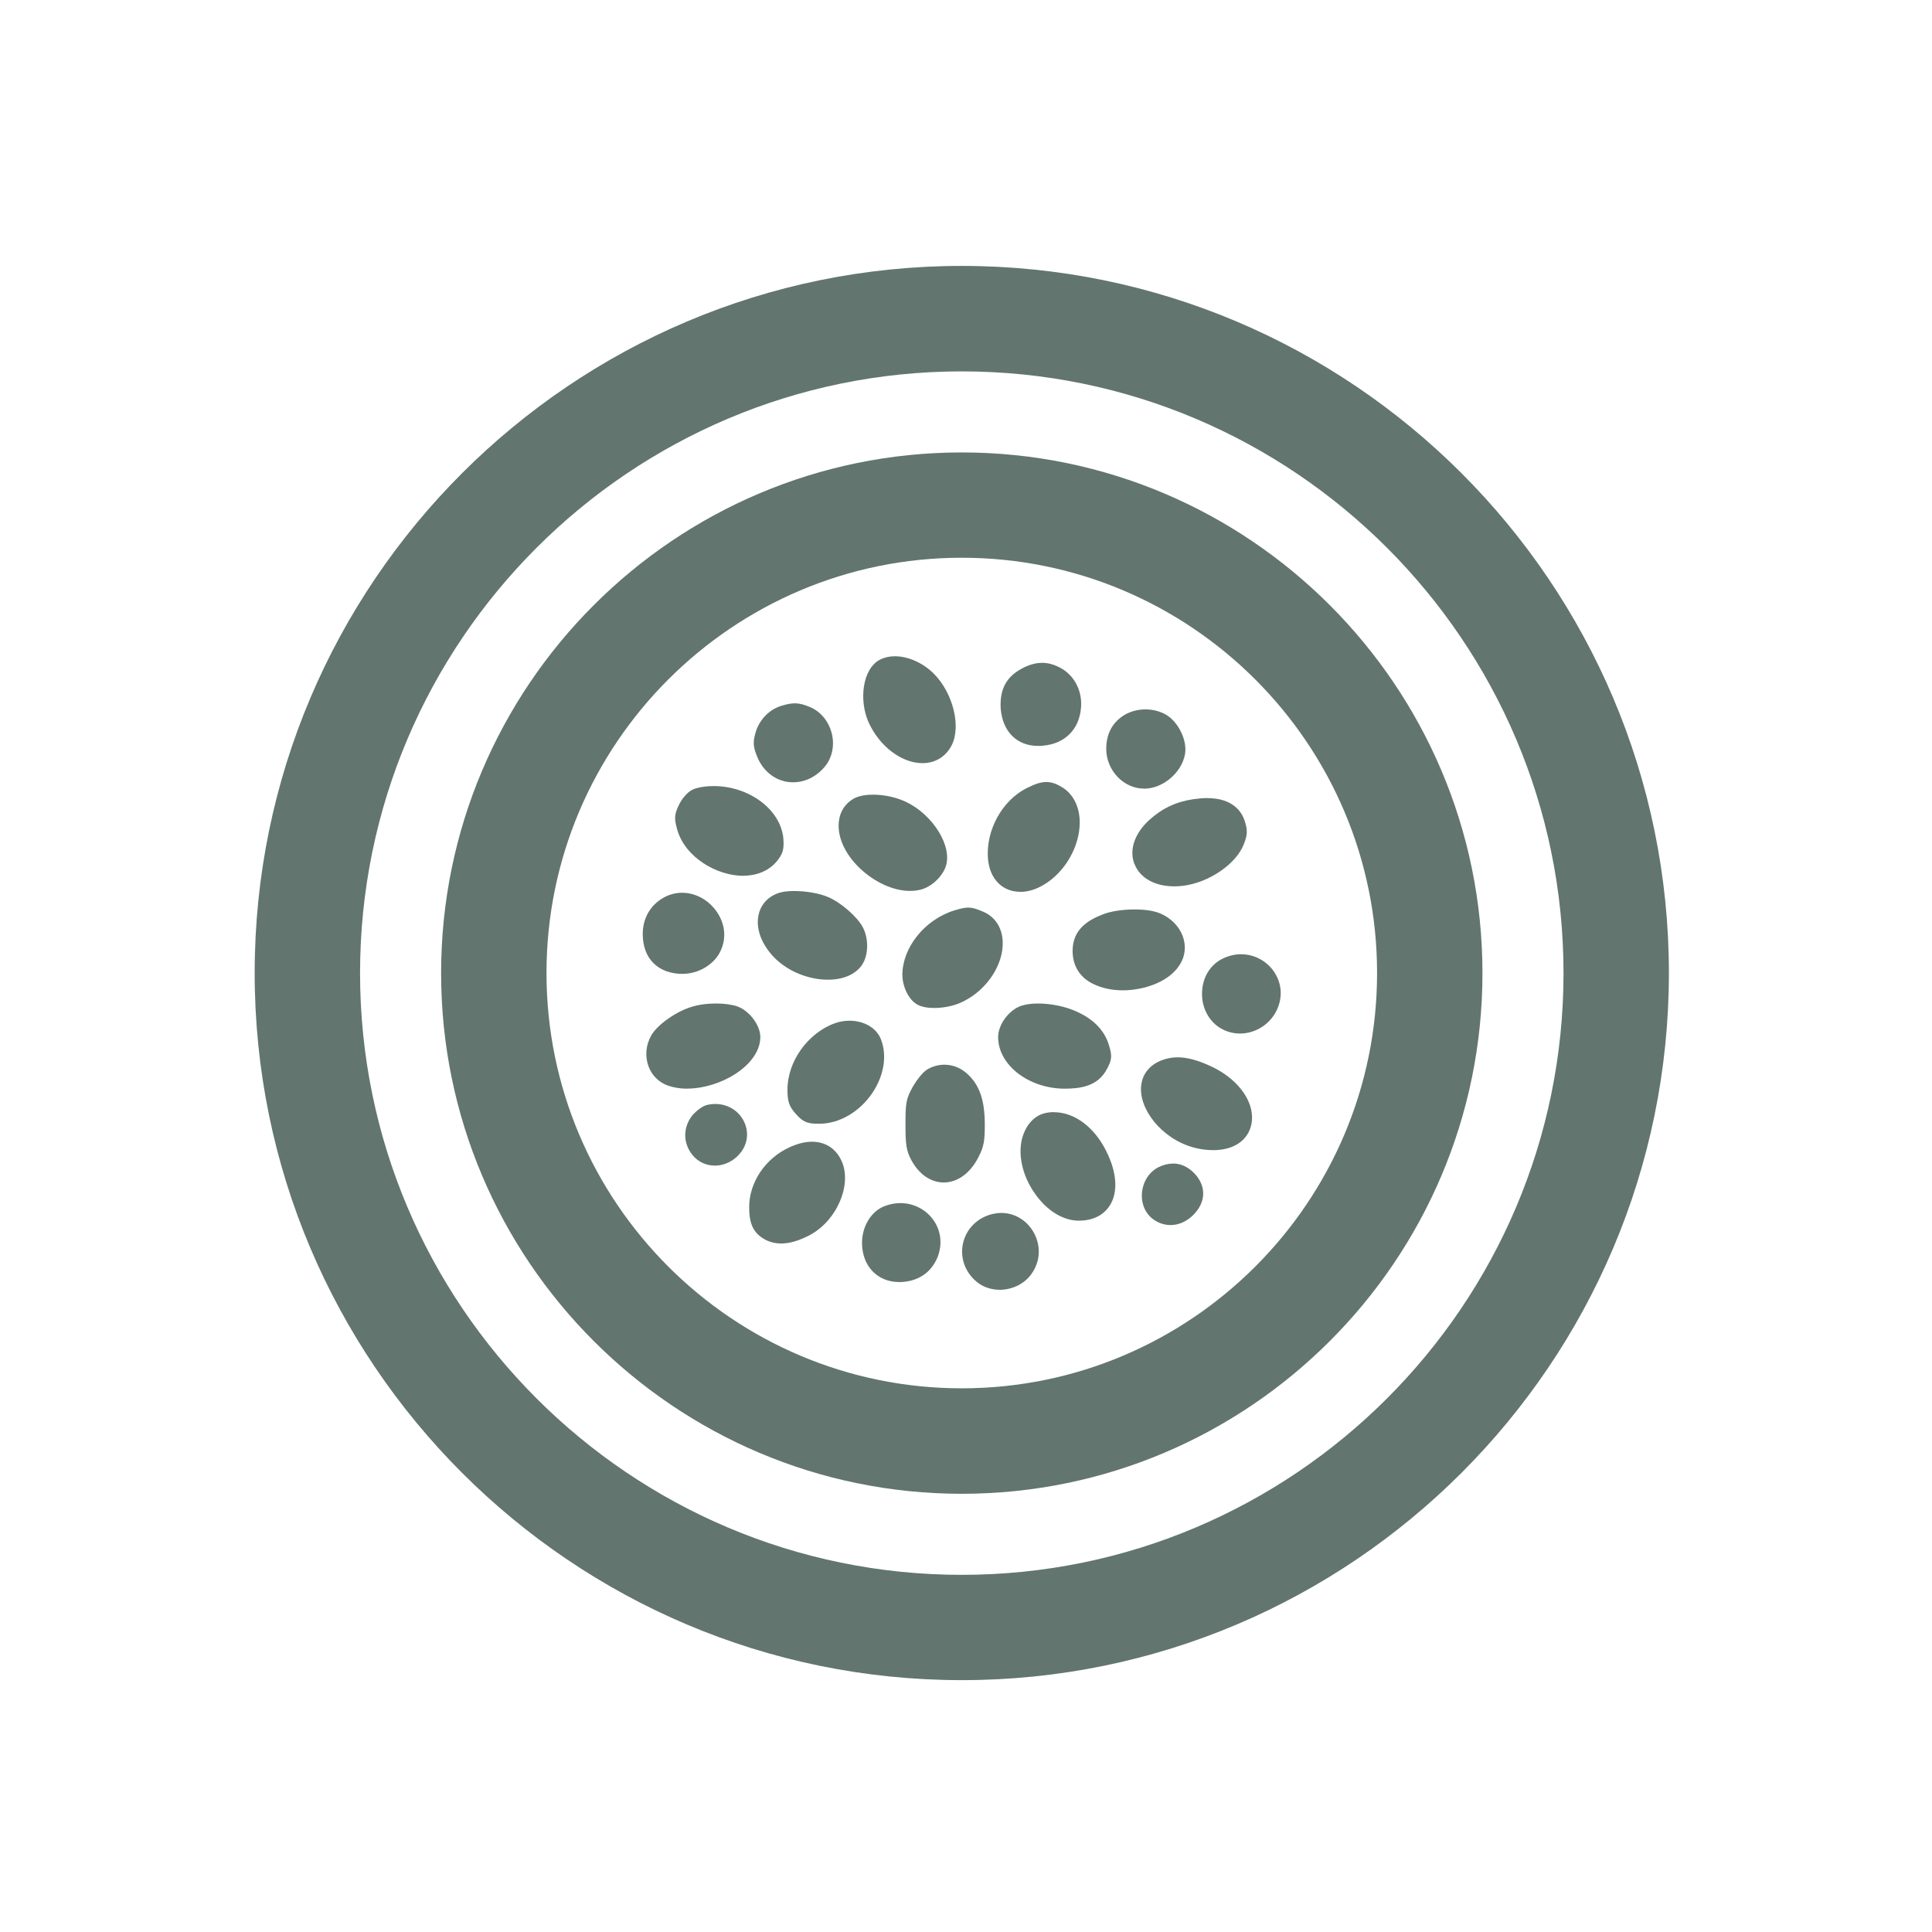
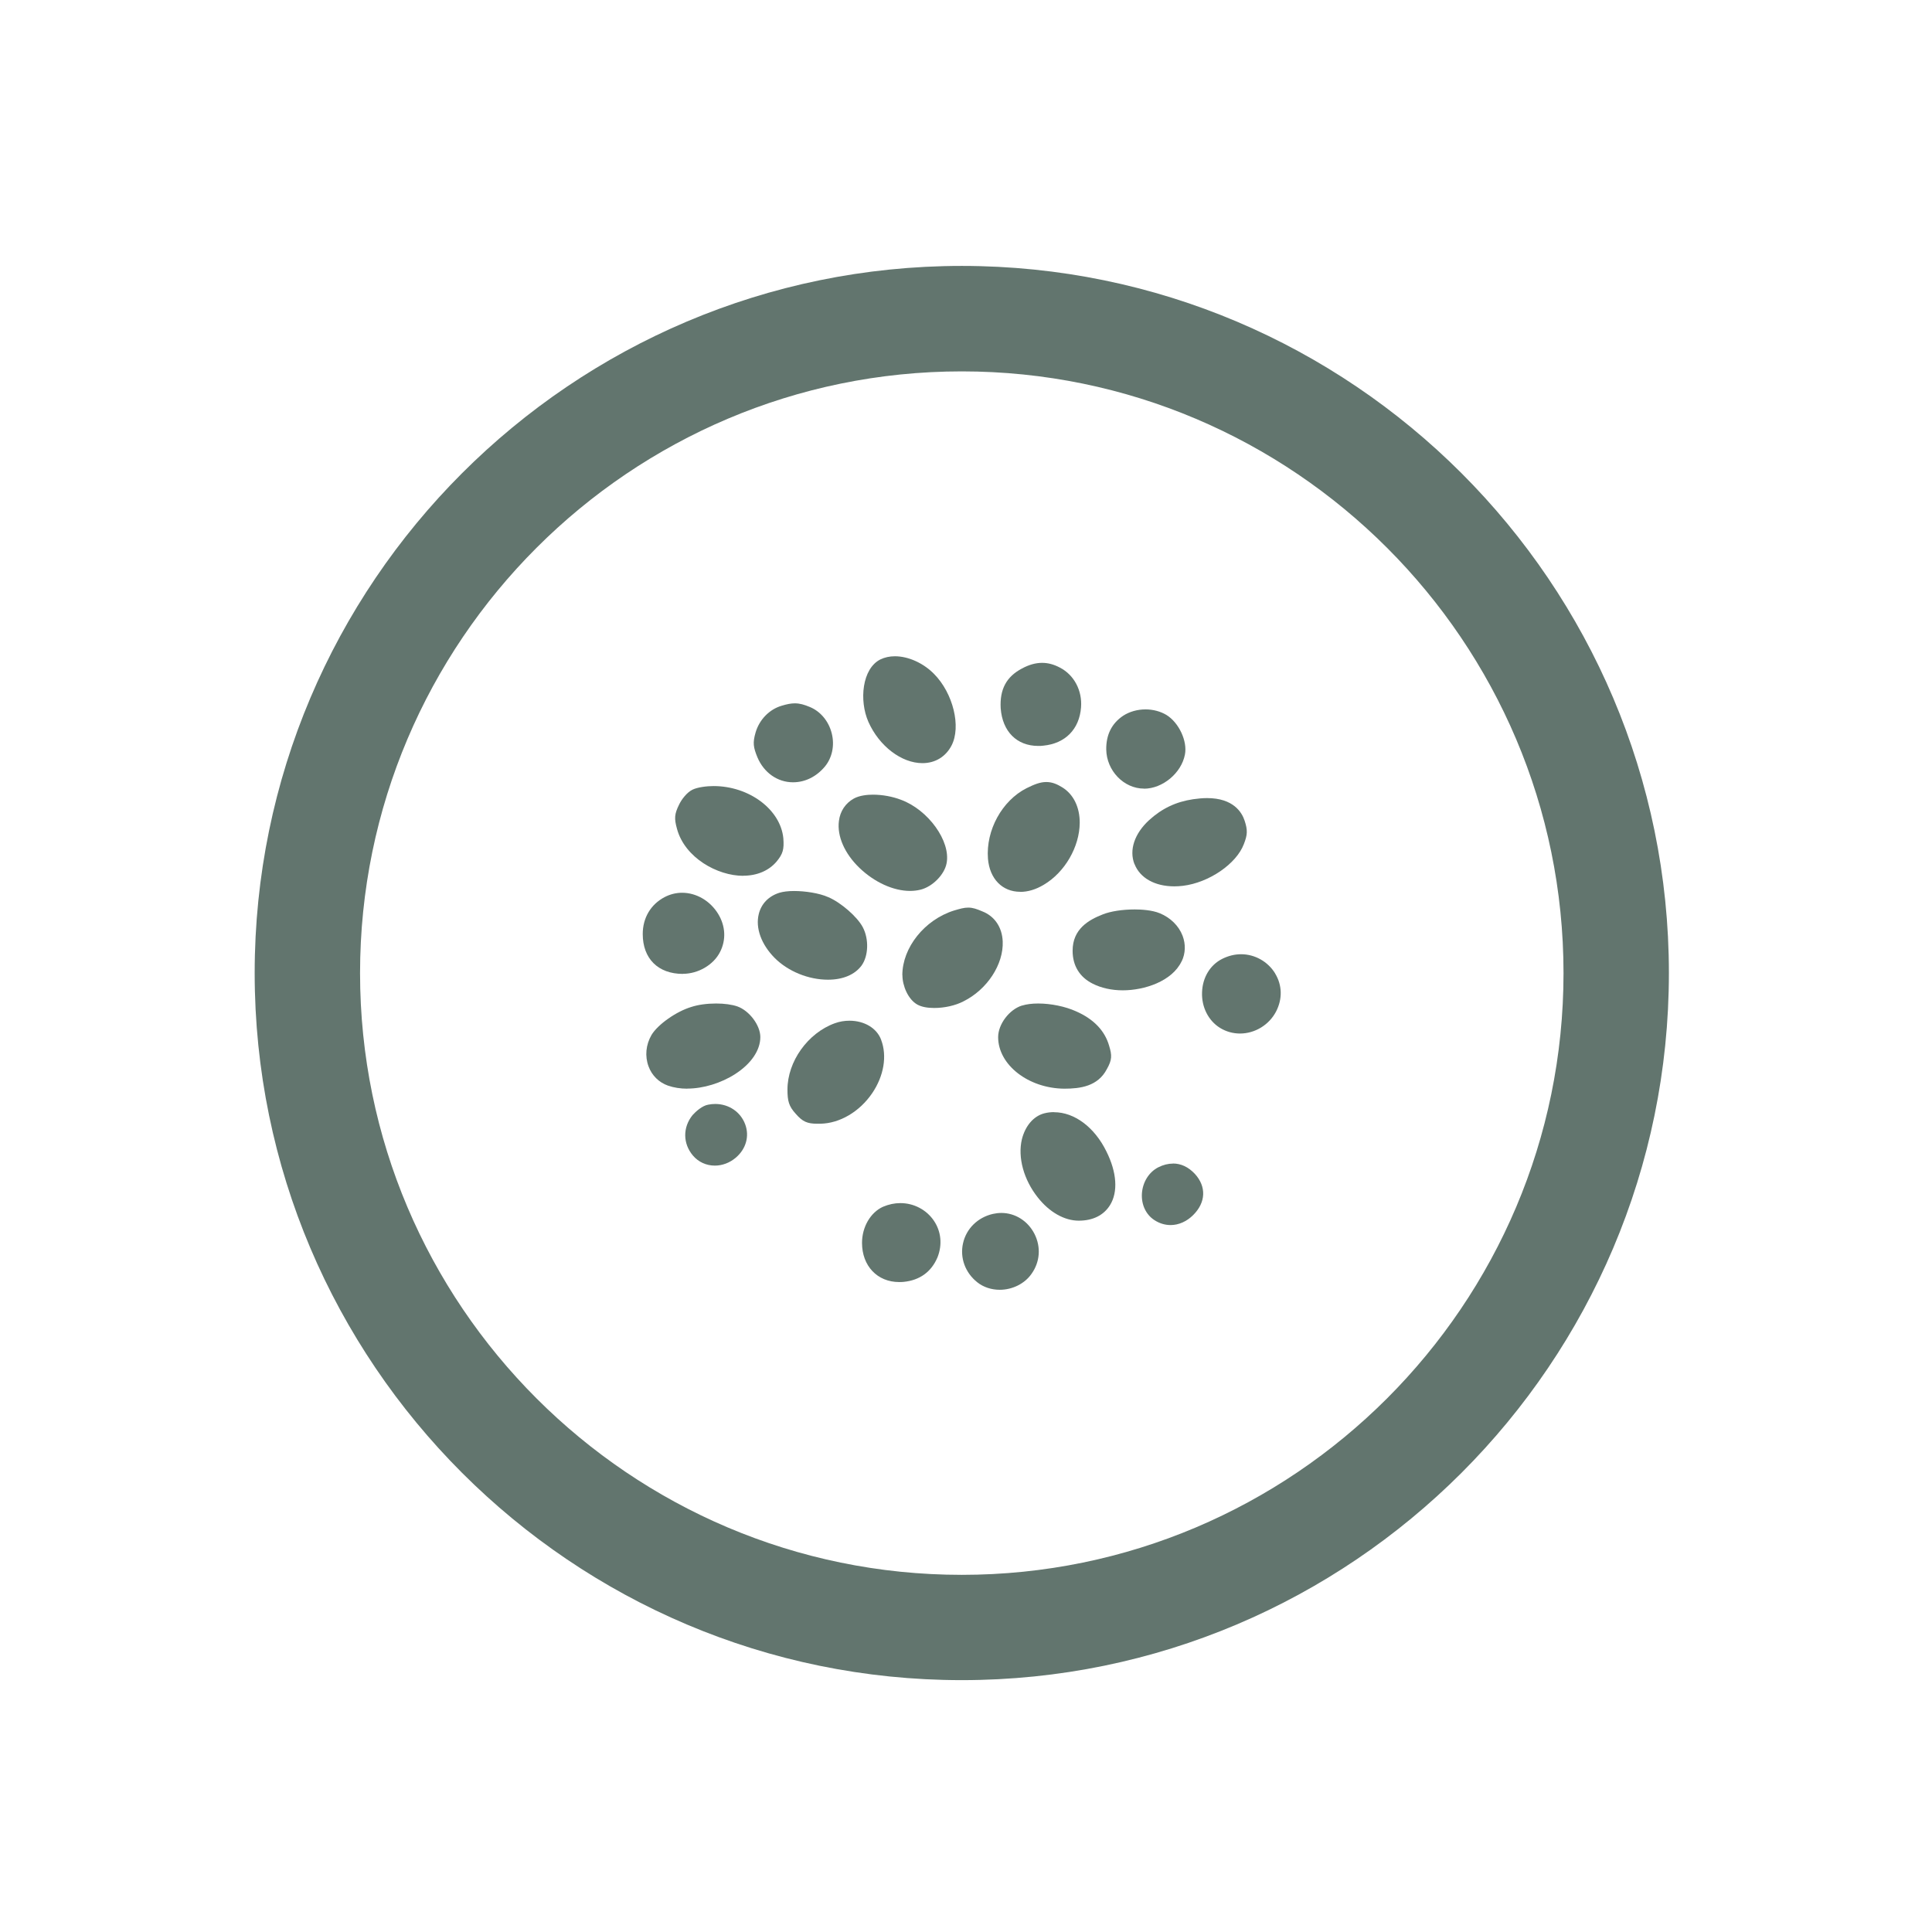
<svg xmlns="http://www.w3.org/2000/svg" version="1.1" viewBox="0 0 220 220">
  <defs>
    <style>
      .cls-1 {
        fill: #62756e;
      }
    </style>
  </defs>
  <g>
    <g id="Layer_1">
      <g>
        <path class="cls-1" d="M109.52,30.28c-44.4,0-80.52,36.12-80.52,80.52s36.12,80.52,80.52,80.52,80.52-36.12,80.52-80.52S153.92,30.28,109.52,30.28ZM109.52,179.33c-37.78,0-68.52-30.74-68.52-68.52s30.74-68.52,68.52-68.52,68.52,30.74,68.52,68.52-30.74,68.52-68.52,68.52Z" />
-         <path class="cls-1" d="M109.52,51.52c-32.69,0-59.29,26.6-59.29,59.29s26.6,59.29,59.29,59.29,59.29-26.6,59.29-59.29-26.6-59.29-59.29-59.29ZM109.52,158.09c-26.08,0-47.29-21.21-47.29-47.29s21.21-47.29,47.29-47.29,47.29,21.21,47.29,47.29-21.21,47.29-47.29,47.29Z" />
        <path class="cls-1" d="M84.63,99.72h0c1.57,0,2.91-.57,3.79-1.6.73-.88.88-1.4.78-2.67-.32-3.27-3.89-5.94-7.95-5.94-.76,0-1.84.13-2.41.42-.61.3-1.22,1.08-1.51,1.69-.53,1.08-.57,1.57-.24,2.76.89,3.3,4.61,5.35,7.54,5.35Z" />
        <path class="cls-1" d="M103.64,101.45c.41,0,.81-.05,1.18-.14,1.37-.34,2.73-1.72,2.97-3.01.49-2.51-2.09-6.09-5.2-7.23-.96-.37-2.12-.58-3.18-.58-.63,0-1.52.08-2.18.44-.95.53-1.56,1.43-1.7,2.55-.23,1.73.65,3.73,2.34,5.35,1.71,1.64,3.86,2.62,5.76,2.62Z" />
        <path class="cls-1" d="M102.76,111.05c0,1.19.64,2.77,1.73,3.36.48.25,1.11.37,1.89.37,1.18,0,2.42-.28,3.32-.75,2.71-1.34,4.59-4.22,4.48-6.83-.07-1.62-.92-2.87-2.32-3.42-.64-.27-1.07-.43-1.61-.43-.48,0-.93.13-1.64.34-3.34,1.06-5.86,4.22-5.86,7.36Z" />
        <path class="cls-1" d="M90.31,89.08h0c1.36,0,2.65-.63,3.62-1.79.83-1,1.13-2.42.78-3.79-.35-1.39-1.3-2.52-2.53-3.01-.58-.24-1.09-.4-1.67-.4-.47,0-.92.1-1.49.27-1.41.41-2.55,1.58-2.98,3.05-.34,1.17-.26,1.68.21,2.83.74,1.75,2.29,2.84,4.05,2.84Z" />
        <path class="cls-1" d="M94.34,102.17c-1.08-.49-2.74-.71-3.91-.71-.68,0-1.25.07-1.68.2-1.23.39-2.06,1.25-2.35,2.43-.39,1.59.29,3.46,1.82,5,1.53,1.53,3.85,2.47,6.06,2.47h0c1.69,0,3.04-.56,3.82-1.6.8-1.1.86-3.02.15-4.37-.62-1.19-2.5-2.82-3.91-3.42Z" />
        <path class="cls-1" d="M105.05,86.9h0c1.44,0,2.64-.73,3.3-2,1.12-2.14.19-5.96-1.99-8.16-1.22-1.24-2.93-2.01-4.45-2.01-.61,0-1.16.12-1.66.36-2.08,1.04-2.44,4.68-1.36,7.12,1.23,2.76,3.77,4.69,6.15,4.69Z" />
        <path class="cls-1" d="M130.27,89.81c2.12,0,4.26-1.78,4.66-3.89.3-1.52-.68-3.63-2.11-4.51-.67-.4-1.51-.63-2.37-.63-.94,0-1.84.26-2.55.72-1.3.87-1.95,2.16-1.93,3.85.04,2.41,2,4.45,4.3,4.45Z" />
        <path class="cls-1" d="M129.19,98.39c.62,1.59,2.31,2.54,4.53,2.54h0c.31,0,.64-.02.98-.06,2.97-.36,6.09-2.5,6.94-4.75.42-1.07.44-1.59.09-2.66-.31-.96-1.29-2.58-4.28-2.58-.5,0-1.04.05-1.59.13-1.94.29-3.54,1.04-5.02,2.39-1.66,1.53-2.28,3.4-1.66,4.99Z" />
        <path class="cls-1" d="M116.17,101.56c.88,0,1.79-.27,2.7-.82,2.38-1.41,4.06-4.3,4.08-7.04.01-1.79-.72-3.27-2-4.05-.51-.31-1.08-.6-1.8-.6s-1.37.27-2.25.7c-2.8,1.42-4.65,4.79-4.4,8.03.19,2.29,1.63,3.77,3.67,3.77Z" />
        <path class="cls-1" d="M118.23,84.94c.19,0,.38,0,.57-.03,2.51-.24,4.11-1.88,4.3-4.36.15-1.91-.79-3.69-2.39-4.52-.69-.37-1.36-.55-2.04-.55-.74,0-1.49.21-2.29.64-1.77.93-2.55,2.36-2.43,4.53.2,2.65,1.83,4.29,4.28,4.29Z" />
        <path class="cls-1" d="M116.38,114.5c-1.45.45-2.72,2.13-2.72,3.6,0,3.16,3.45,5.84,7.54,5.87h0c1.82,0,3.82-.27,4.84-2.23.6-1.06.59-1.57.26-2.65-.49-1.72-1.76-3.05-3.77-3.93-1.21-.55-2.86-.89-4.31-.89-.71,0-1.33.08-1.85.24Z" />
-         <path class="cls-1" d="M111.4,131.8c.65-1.23.74-1.94.74-3.74,0-2.82-.62-4.57-2.06-5.84-.73-.64-1.61-.98-2.54-.98-.64,0-1.29.17-1.85.48-.73.38-1.51,1.63-1.75,2.03-.78,1.41-.83,1.86-.83,4.31,0,2.23.08,2.94.66,4.04.88,1.62,2.22,2.55,3.69,2.55h0c1.57,0,3.01-1.04,3.94-2.85Z" />
        <path class="cls-1" d="M77.76,110.89c1.75,0,3.49-1.02,4.23-2.48.71-1.38.63-2.96-.21-4.34-.91-1.49-2.48-2.41-4.11-2.41-.69,0-1.37.17-2,.5-1.57.83-2.48,2.36-2.48,4.2,0,2.8,1.75,4.54,4.57,4.54Z" />
        <path class="cls-1" d="M133.56,132.5c-.54,0-1.1.14-1.66.42-1.08.55-1.79,1.71-1.87,3.01-.07,1.25.46,2.37,1.4,2.99.57.38,1.21.58,1.87.58.92,0,1.84-.41,2.57-1.14,1.45-1.44,1.52-3.24.19-4.69-.74-.79-1.58-1.18-2.51-1.18Z" />
        <path class="cls-1" d="M120.02,126.64c-.37,0-.74.04-1.12.14-1.21.32-2.16,1.43-2.54,2.97-.48,2.05.21,4.58,1.81,6.6,1.33,1.69,3.04,2.65,4.67,2.65s2.85-.63,3.56-1.77c.93-1.5.78-3.73-.41-6.11-1.35-2.76-3.64-4.47-5.96-4.47Z" />
        <path class="cls-1" d="M134.56,109.47c.44-.91.47-1.95.1-2.92-.43-1.12-1.37-2.05-2.58-2.55-.9-.38-2.18-.44-2.87-.44-1.39,0-2.76.21-3.65.57-1.59.62-3.42,1.66-3.42,4.13,0,1.7.79,3,2.28,3.75.96.49,2.15.76,3.43.76h0c2.47,0,5.62-1.03,6.7-3.3Z" />
-         <path class="cls-1" d="M138.04,121.49c-1.56-.74-2.81-1.09-3.93-1.09-.61,0-1.17.1-1.73.3-1.75.63-2.65,2.07-2.42,3.87.36,2.79,3.43,6.01,7.42,6.36.27.02.53.04.77.04h0c2.3,0,3.92-1.07,4.33-2.87.54-2.37-1.28-5.09-4.44-6.61Z" />
        <path class="cls-1" d="M145.2,110.84c-.82-1.34-2.3-2.18-3.87-2.18-.74,0-1.46.18-2.16.53-1.37.69-2.23,2.11-2.29,3.79-.07,1.69.72,3.25,2.05,4.07.68.42,1.47.64,2.27.64,1.71,0,3.32-.99,4.11-2.51.74-1.43.7-3-.11-4.33Z" />
        <path class="cls-1" d="M114.02,138.12c-.32,0-.64.04-.96.11-1.73.4-3.03,1.68-3.4,3.35-.37,1.65.25,3.35,1.63,4.44.69.55,1.6.85,2.55.85,1.45,0,2.84-.7,3.61-1.8.98-1.36,1.11-3.07.34-4.58-.75-1.46-2.19-2.37-3.76-2.37Z" />
        <path class="cls-1" d="M81.45,125.71c-.27,0-.56.03-.8.08-.68.11-1.42.78-1.78,1.18-1.14,1.4-1.12,3.26.04,4.62.62.73,1.52,1.14,2.49,1.14.85,0,1.7-.32,2.38-.9,1.16-.98,1.58-2.43,1.08-3.79-.52-1.42-1.86-2.33-3.42-2.33Z" />
        <path class="cls-1" d="M78.27,123.96c1.8,0,3.84-.62,5.45-1.66,1.82-1.17,2.86-2.71,2.86-4.21,0-1.33-1.24-3-2.62-3.49-.62-.21-1.48-.33-2.41-.33-1.05,0-2.06.14-2.82.39-1.69.5-3.81,1.98-4.54,3.19-.65,1.12-.77,2.42-.34,3.58.38,1.04,1.19,1.83,2.21,2.19.67.23,1.41.35,2.21.35h0Z" />
-         <path class="cls-1" d="M92.47,130.01c-.8,0-1.67.22-2.58.64-2.74,1.25-4.58,3.99-4.58,6.8,0,1.69.33,2.98,1.98,3.79.52.24,1.08.36,1.66.36.92,0,1.94-.29,3.13-.89,3.17-1.59,5.02-5.83,3.73-8.56-.65-1.38-1.84-2.14-3.35-2.14Z" />
        <path class="cls-1" d="M100.34,118.41c-.49-1.33-1.91-2.18-3.61-2.18-.56,0-1.12.09-1.67.29-3.07,1.11-5.39,4.35-5.39,7.55,0,1.29.15,1.9.95,2.77.77.88,1.29,1.12,2.44,1.12h.34c2.21-.03,4.48-1.36,5.92-3.48,1.33-1.96,1.71-4.23,1.02-6.06Z" />
        <path class="cls-1" d="M102.52,137c-.66,0-1.32.14-1.98.42-1.42.65-2.38,2.3-2.38,4.11,0,2.62,1.74,4.46,4.23,4.46.16,0,.32,0,.5-.02,1.84-.18,3.17-1.14,3.87-2.81.56-1.42.41-2.94-.42-4.16-.85-1.25-2.28-2-3.81-2Z" />
      </g>
    </g>
  </g>
</svg>